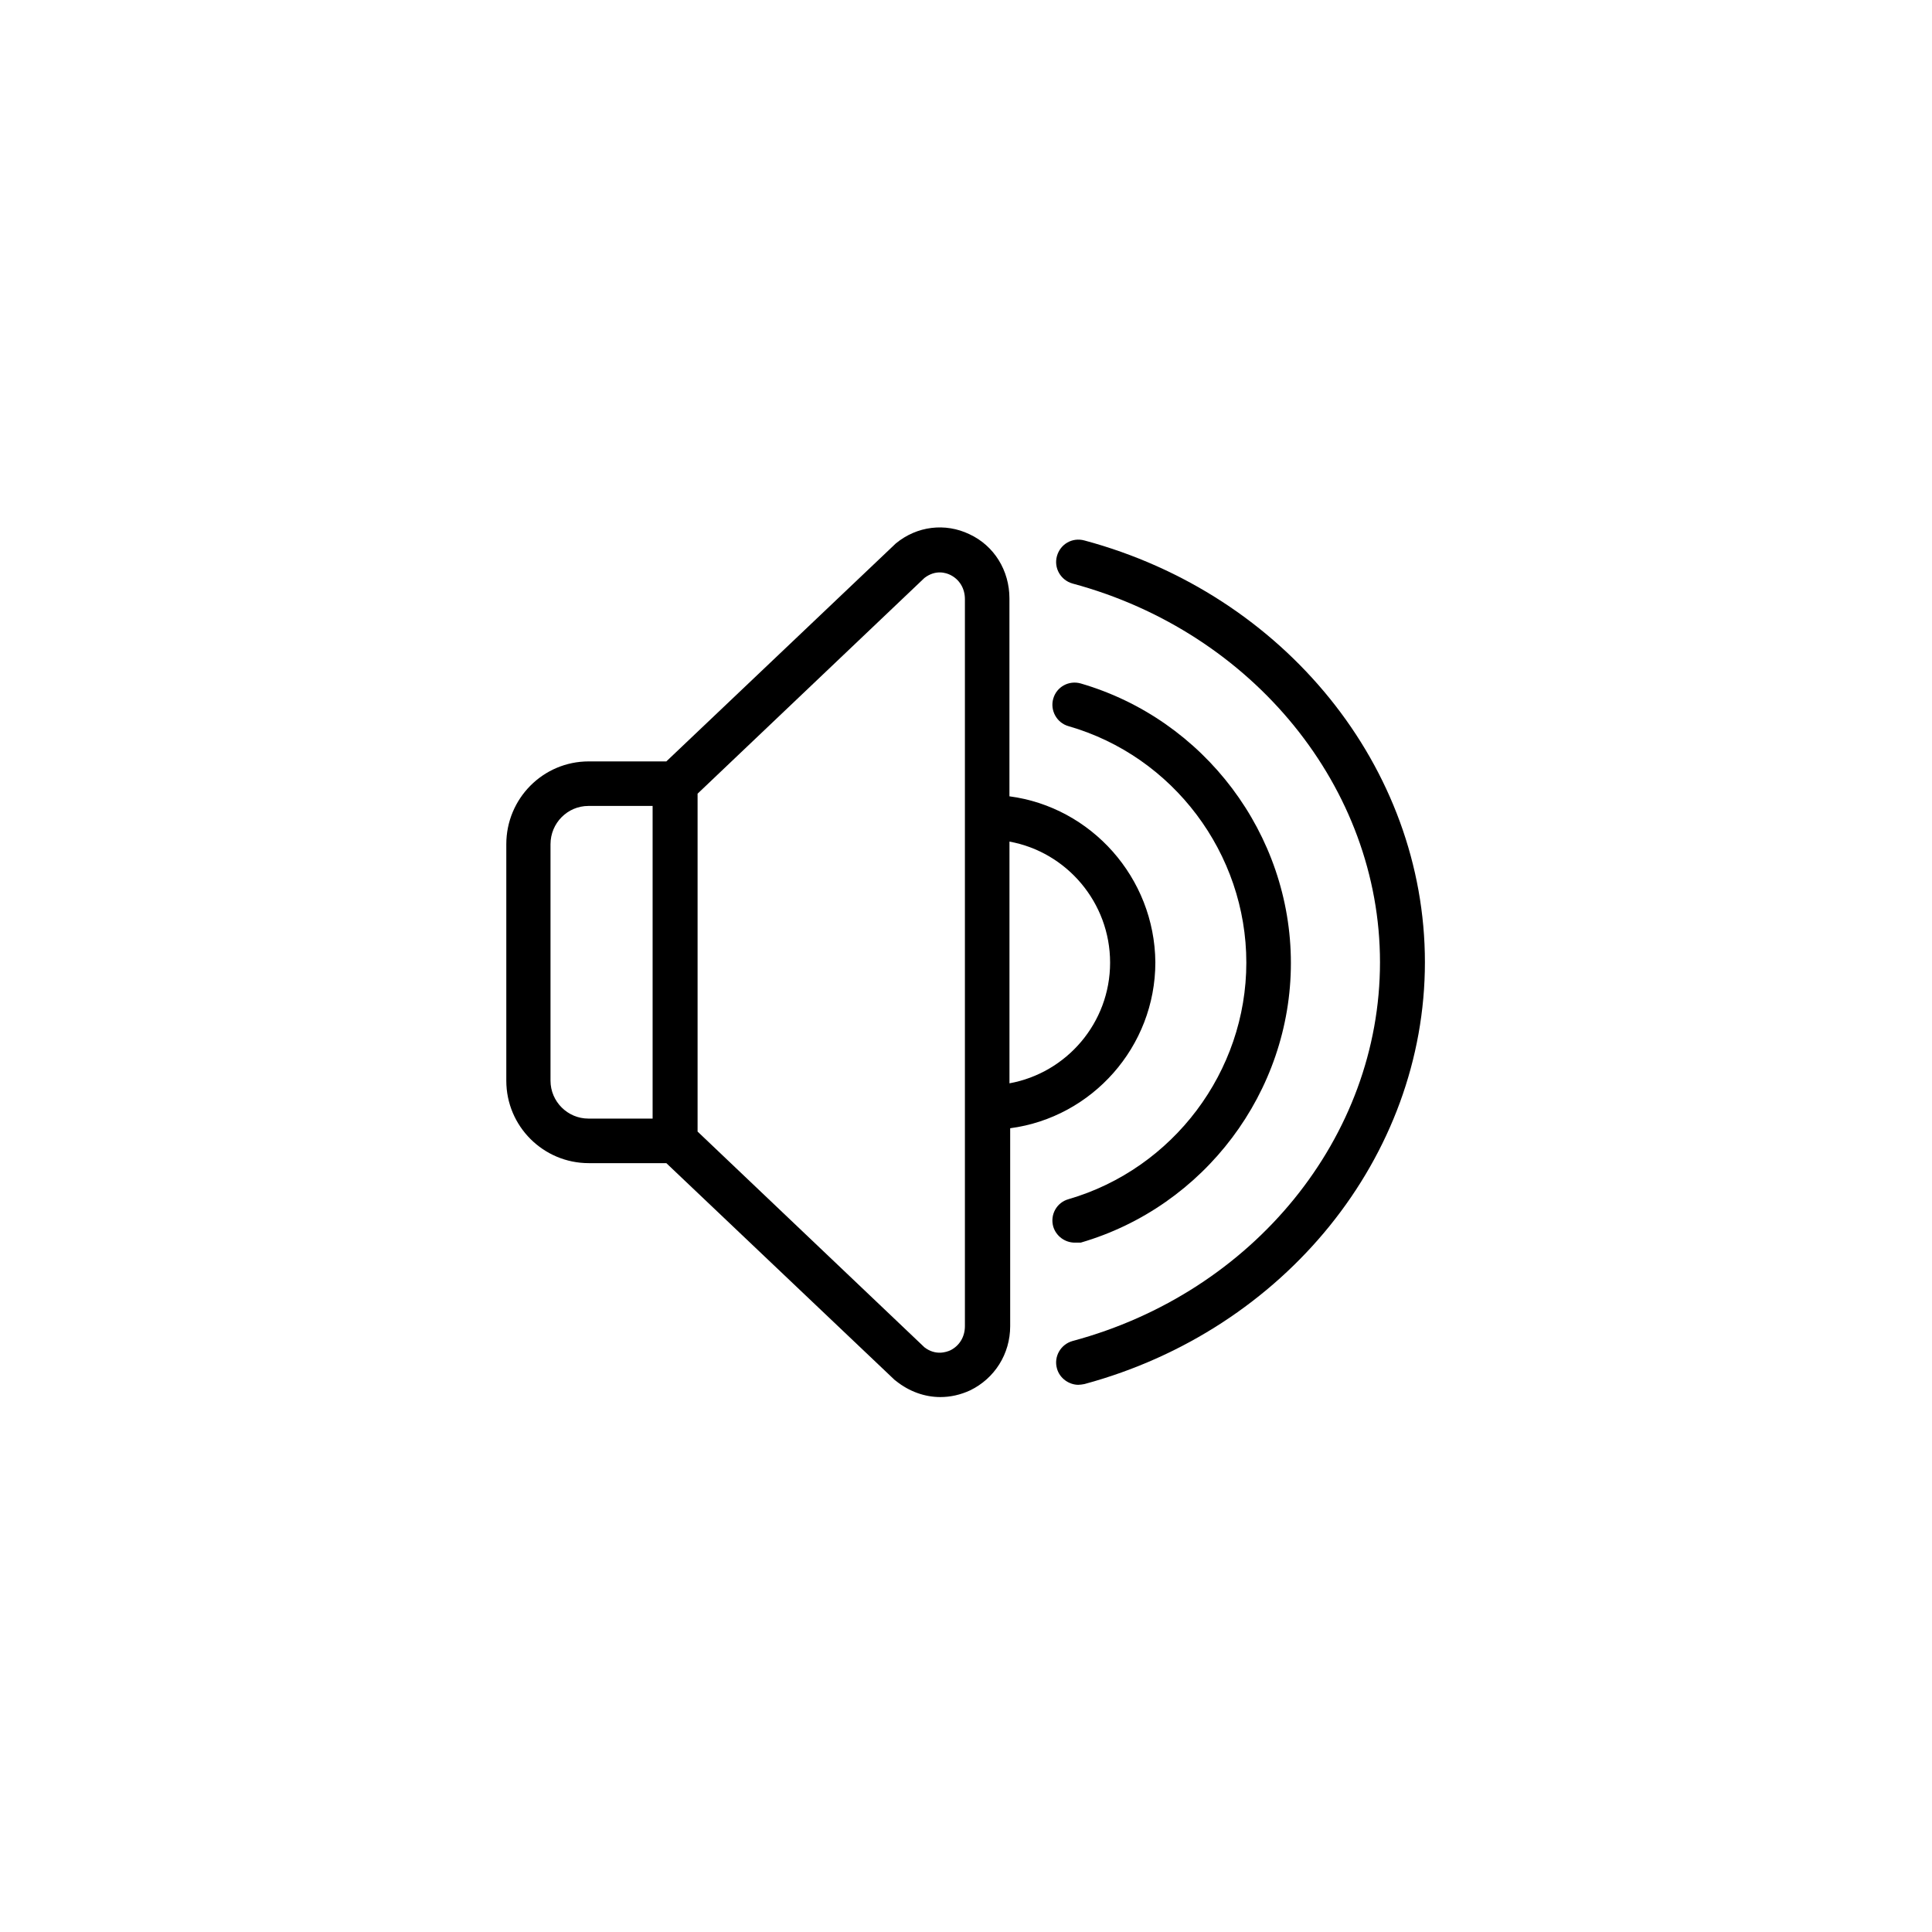
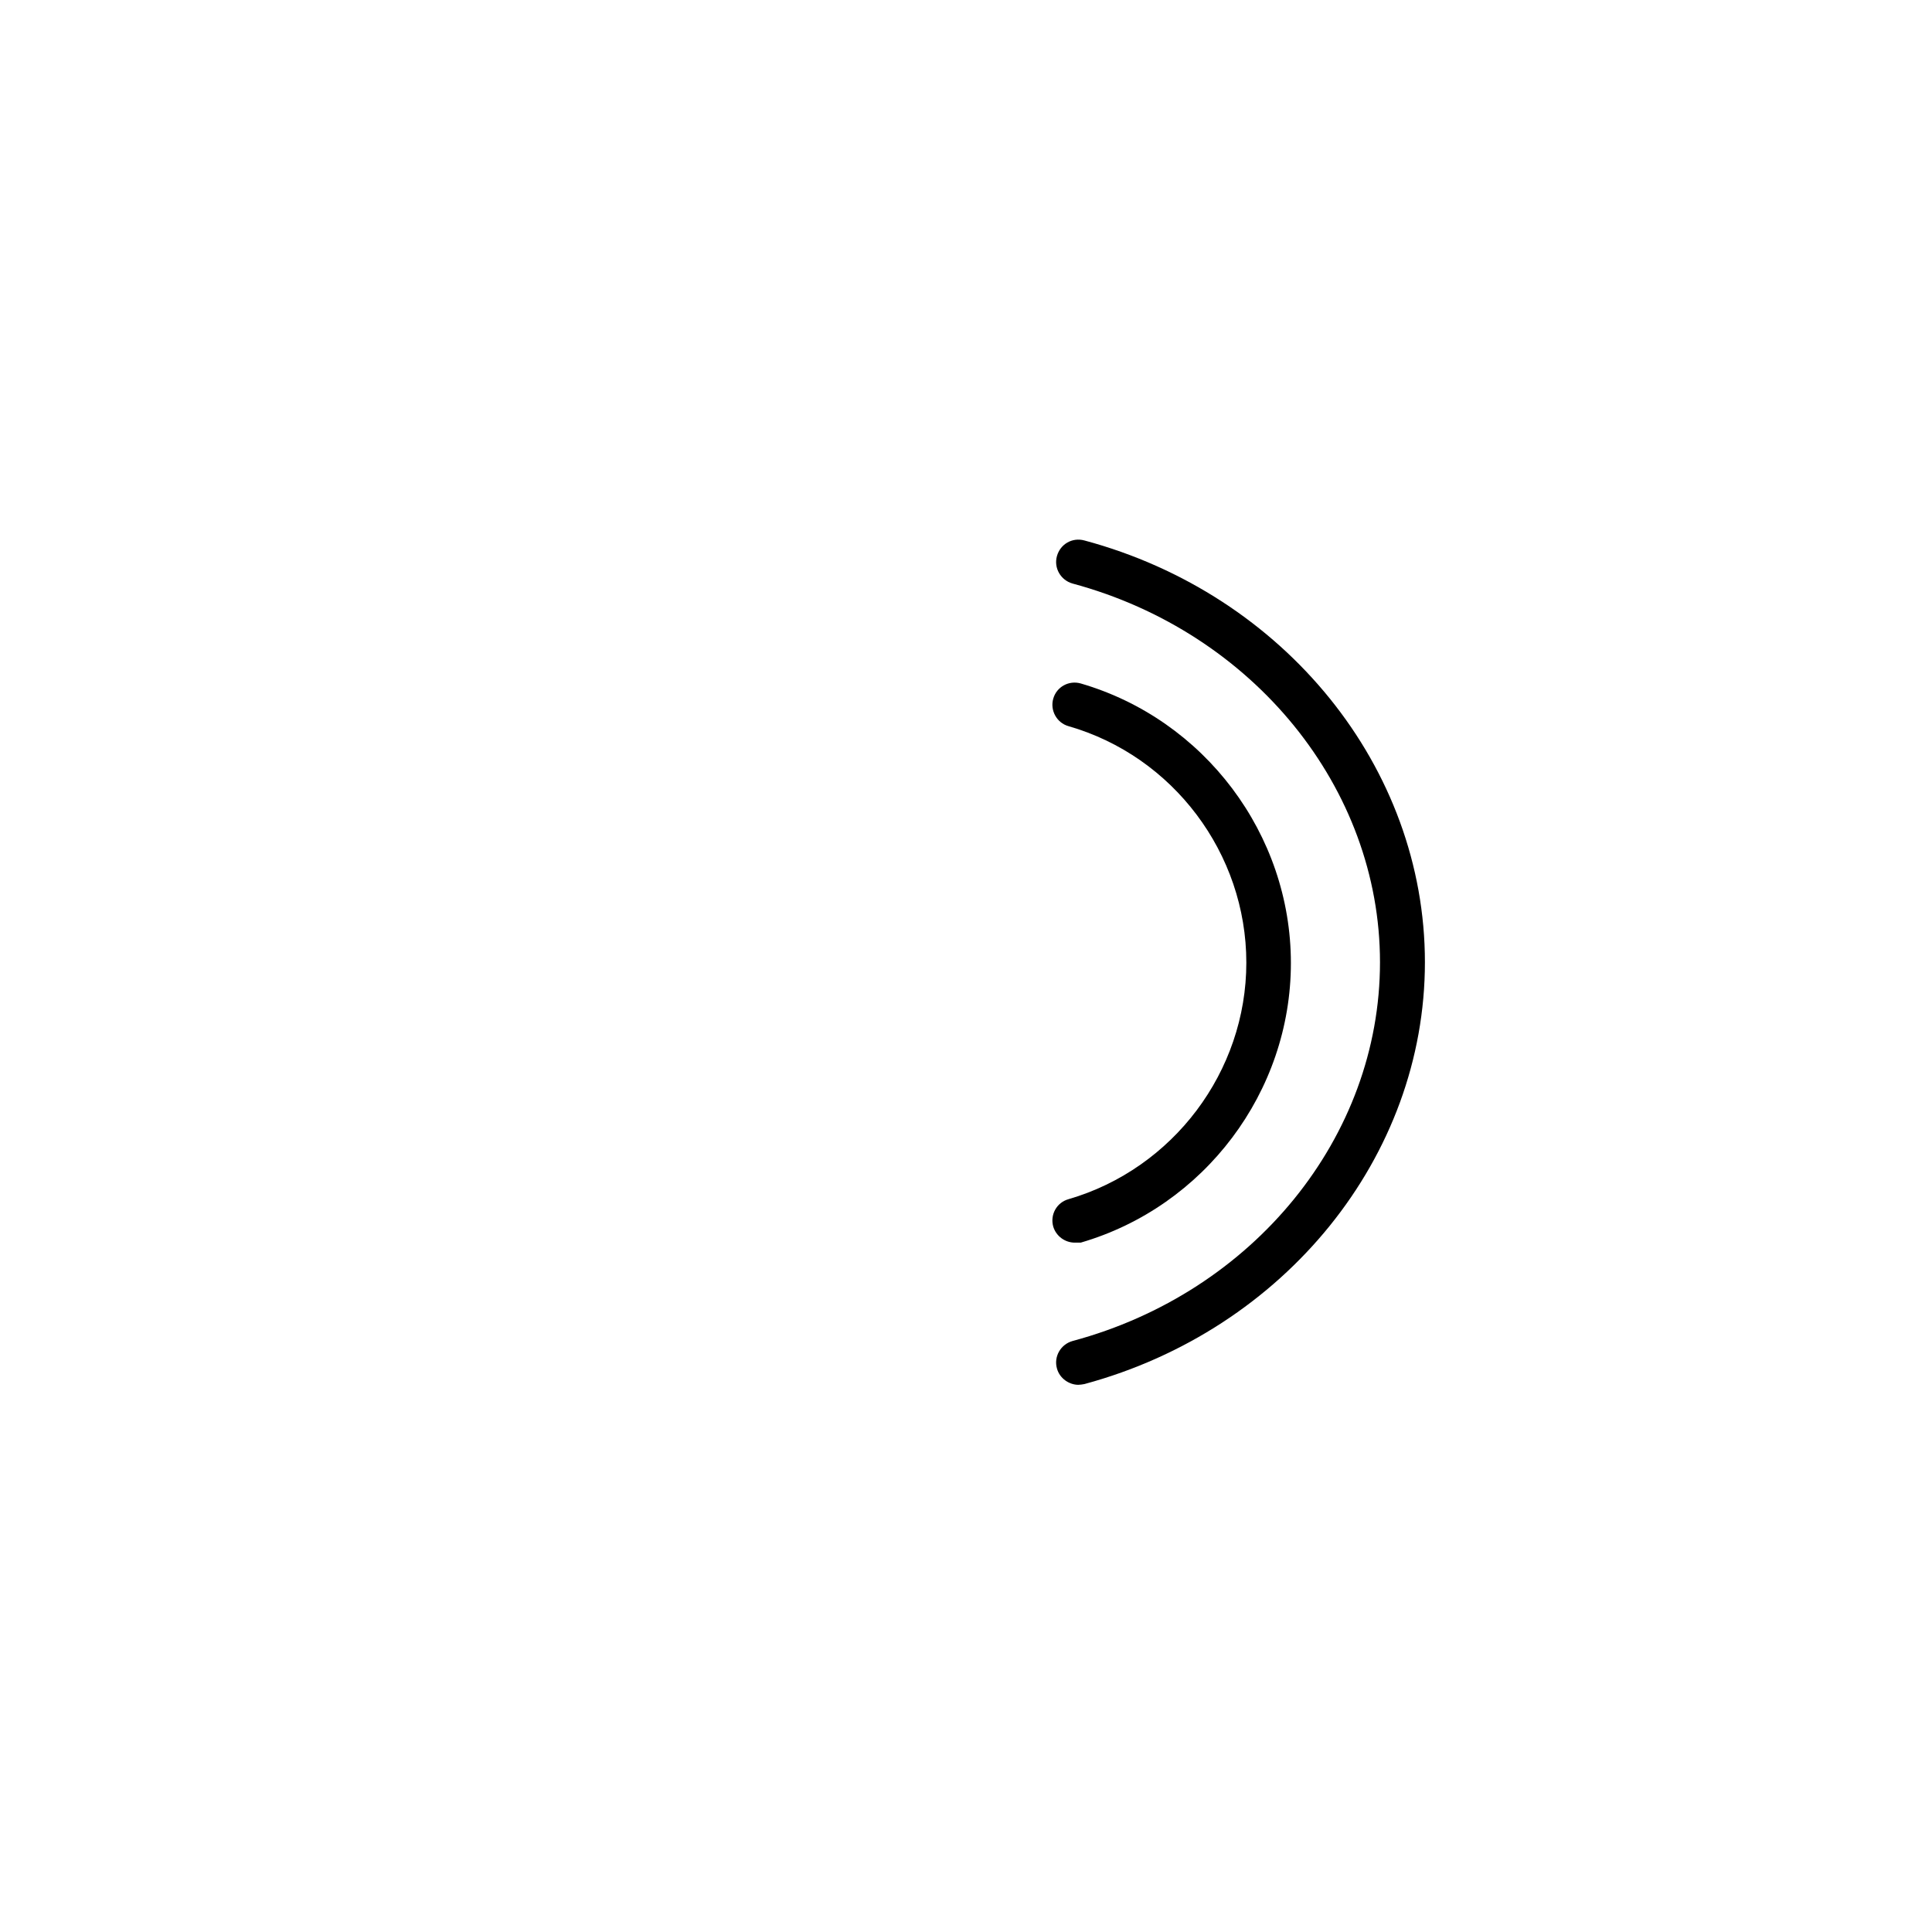
<svg xmlns="http://www.w3.org/2000/svg" fill="#000000" width="800px" height="800px" version="1.1" viewBox="144 144 512 512">
  <g>
-     <path d="m411.51 355.03v-52.449c0-7.379-4.035-13.973-10.629-17.023-6.394-3.051-13.875-2.164-19.484 2.461l-60.812 57.762h-20.566c-12.102 0-21.844 9.84-21.844 21.941v62.68c0 12.102 9.84 21.844 21.844 21.844h20.566l60.516 57.465 0.395 0.297c3.445 2.754 7.578 4.231 11.711 4.231 2.656 0 5.312-0.59 7.871-1.77 6.496-3.148 10.629-9.645 10.629-17.023v-52.449c21.648-2.856 38.473-21.551 38.473-43.984-0.195-22.434-17.02-41.129-38.668-43.98zm-121.62 75.371v-62.68c0-5.609 4.527-10.137 10.035-10.137h17.023v82.852h-17.023c-5.508 0.004-10.035-4.523-10.035-10.035zm109.82 65.043c0 2.856-1.477 5.215-3.836 6.394-1.082 0.492-3.938 1.477-6.887-0.789l-60.121-57.172v-89.543l60.121-57.172c2.953-2.262 5.707-1.379 6.887-0.789 2.363 1.18 3.836 3.543 3.836 6.394zm11.809-64.352v-64.059c15.152 2.754 26.668 16.137 26.668 32.078 0 15.941-11.516 29.223-26.668 31.98z" />
    <path d="m428.83 473.31c-2.559 0-4.922-1.672-5.707-4.231-0.887-3.148 0.887-6.394 4.035-7.281 27.75-8.07 47.133-33.852 47.133-62.68 0-28.93-19.387-54.711-47.133-62.68-3.148-0.887-4.922-4.231-4.035-7.281 0.887-3.148 4.133-4.922 7.281-4.035 32.766 9.543 55.695 39.949 55.695 74.094 0 34.145-22.926 64.551-55.695 74.094h-1.574z" />
    <path d="m429.81 510.99c-2.559 0-5.019-1.77-5.707-4.328-0.887-3.148 0.984-6.394 4.133-7.281 48.02-12.891 81.477-54.121 81.477-100.37 0-46.148-33.555-87.477-81.477-100.37-3.148-0.887-5.019-4.133-4.133-7.281 0.887-3.148 4.035-5.019 7.281-4.133 53.137 14.27 90.234 60.223 90.234 111.78 0 51.465-37.098 97.418-90.234 111.78-0.59 0.098-1.082 0.195-1.574 0.195z" />
  </g>
</svg>